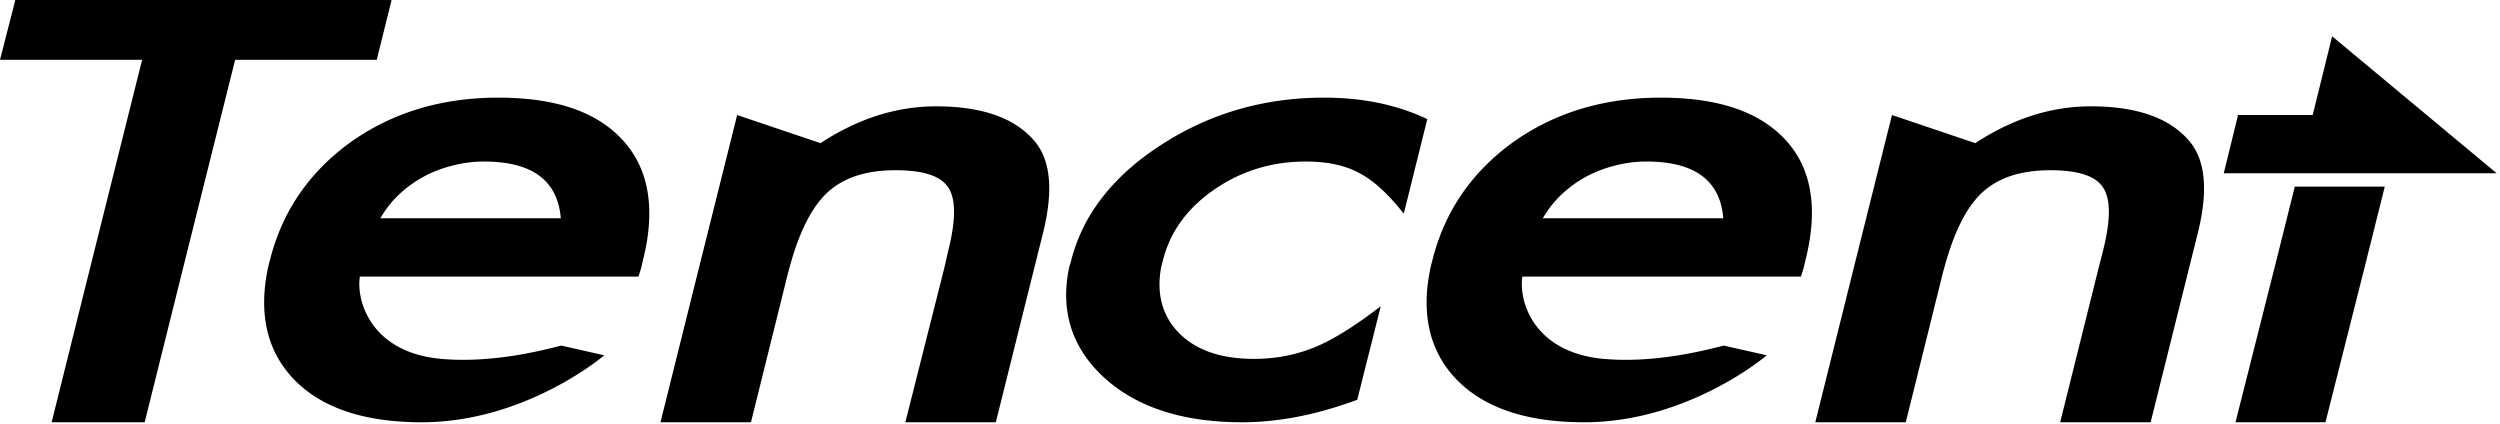
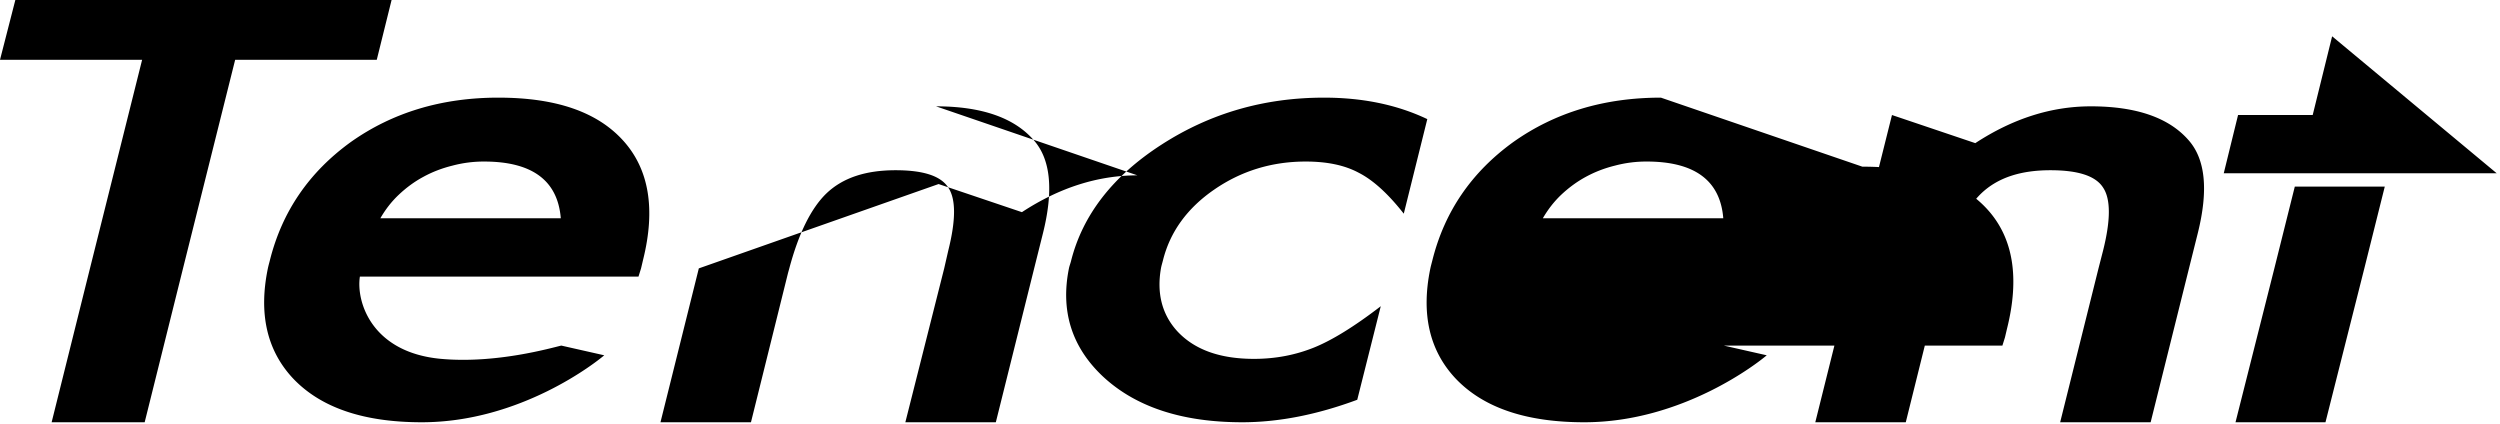
<svg xmlns="http://www.w3.org/2000/svg" width="748" height="127" fill="none">
-   <path fill="#000" d="M4.589 0 0 17.896h42.52L26.92 80.3l-11.472 46.04h27.838L54.757 80.3l15.601-62.404h42.368L117.162 0zm693.183 10.86-5.813 23.554h-22.331l-4.282 17.437h81.676zM149.129 29.214c-16.971 0-31.692 4.436-44.203 13.307-12.445 9-20.526 20.79-24.167 35.332-.214.85-.44 1.615-.612 2.447-2.796 13.503-.318 24.516 7.495 32.885 8.327 8.81 21.175 13.154 38.544 13.154 29.606 0 52.298-18.061 54.604-20.037l-12.848-2.906c-3.022.698-19.48 5.464-35.944 3.977-20.771-1.866-25.482-17.076-24.319-24.625h83.359l.765-2.448.612-2.6c3.781-15.16 1.78-27.085-5.965-35.638-7.807-8.626-20.178-12.848-37.321-12.848m247.019 0c-17.859 0-34.01 4.631-48.639 14.072-14.653 9.446-23.64 21.15-27.072 34.873-.19.752-.465 1.401-.612 2.141-2.564 12.738.832 23.512 10.095 32.273 9.825 9.19 23.732 13.766 41.756 13.766 10.921 0 22.38-2.264 34.414-6.73l7.036-27.99c-8.002 6.16-14.714 10.254-20.037 12.389-5.494 2.203-11.435 3.365-17.895 3.365-10.126 0-17.786-2.716-22.943-8.26-4.564-4.992-6.198-11.33-4.895-18.813.147-.826.398-1.596.612-2.447 2.111-8.43 7.189-15.515 15.295-21.107 8.089-5.592 17.247-8.413 27.379-8.413 6.455 0 11.679 1.095 15.907 3.365 4.307 2.197 8.822 6.32 13.46 12.236l7.036-28.296c-9.122-4.338-19.413-6.424-30.897-6.424m100.796 0c-16.977 0-31.698 4.436-44.203 13.307-12.45 9-20.533 20.79-24.167 35.332-.214.85-.434 1.615-.612 2.447-2.802 13.503-.33 24.516 7.495 32.885 8.315 8.81 21.181 13.154 38.544 13.154 29.594 0 52.304-18.061 54.605-20.037l-12.848-2.906c-3.023.698-19.481 5.464-35.944 3.977-20.765-1.866-25.495-17.076-24.32-24.625h83.359l.765-2.448.612-2.6c3.793-15.16 1.921-27.085-5.812-35.638-7.807-8.626-20.325-12.848-37.474-12.848m-216.887 2.6c-11.796 0-23.328 3.647-34.567 11.013l-24.932-8.413L209.087 80.3l-11.472 46.039h27.073l11.013-44.356c.141-.57.318-1.169.458-1.683 2.815-10.572 6.589-18.11 11.166-22.484 4.906-4.65 11.722-6.883 20.648-6.883 8.211 0 13.528 1.67 15.755 5.2 2.318 3.451 2.269 9.753 0 18.814l-1.224 5.353-11.624 46.039h27.072L309.424 80.3l2.6-10.4c3.249-12.965 2.355-22.246-2.753-27.99-5.892-6.73-15.656-10.096-29.214-10.096m345.521 0c-11.802 0-23.316 3.647-34.568 11.013l-24.931-8.413L554.608 80.3l-11.472 46.039h27.073l11.012-44.356c.147-.57.313-1.169.459-1.683 2.827-10.572 6.577-18.11 11.166-22.484 4.912-4.65 11.71-6.883 20.648-6.883 8.205 0 13.521 1.67 15.754 5.2 2.313 3.451 2.27 9.753 0 18.814l-1.376 5.353-11.472 46.04h27.073l11.472-46.04 2.6-10.4c3.248-12.965 2.349-22.246-2.753-27.99-5.886-6.73-15.669-10.096-29.214-10.096m-480.732 16.52c14.354 0 22.026 5.64 22.943 16.977h-53.992c1.53-2.643 3.304-4.956 5.506-7.036 2.185-2.068 4.65-3.91 7.342-5.353 2.765-1.518 5.659-2.607 8.718-3.365a36.5 36.5 0 0 1 9.483-1.224m347.816 0c14.353 0 22.037 5.64 22.943 16.977h-53.993c1.542-2.643 3.322-4.956 5.506-7.036 2.197-2.068 4.681-3.91 7.342-5.353 2.79-1.518 5.659-2.607 8.719-3.365a36.5 36.5 0 0 1 9.483-1.224m193.944 7.494L680.488 80.3l-11.625 46.039h26.92L707.408 80.3l6.118-24.472z" />
+   <path fill="#000" d="M4.589 0 0 17.896h42.52L26.92 80.3l-11.472 46.04h27.838L54.757 80.3l15.601-62.404h42.368L117.162 0zm693.183 10.86-5.813 23.554h-22.331l-4.282 17.437h81.676zM149.129 29.214c-16.971 0-31.692 4.436-44.203 13.307-12.445 9-20.526 20.79-24.167 35.332-.214.85-.44 1.615-.612 2.447-2.796 13.503-.318 24.516 7.495 32.885 8.327 8.81 21.175 13.154 38.544 13.154 29.606 0 52.298-18.061 54.604-20.037l-12.848-2.906c-3.022.698-19.48 5.464-35.944 3.977-20.771-1.866-25.482-17.076-24.319-24.625h83.359l.765-2.448.612-2.6c3.781-15.16 1.78-27.085-5.965-35.638-7.807-8.626-20.178-12.848-37.321-12.848m247.019 0c-17.859 0-34.01 4.631-48.639 14.072-14.653 9.446-23.64 21.15-27.072 34.873-.19.752-.465 1.401-.612 2.141-2.564 12.738.832 23.512 10.095 32.273 9.825 9.19 23.732 13.766 41.756 13.766 10.921 0 22.38-2.264 34.414-6.73l7.036-27.99c-8.002 6.16-14.714 10.254-20.037 12.389-5.494 2.203-11.435 3.365-17.895 3.365-10.126 0-17.786-2.716-22.943-8.26-4.564-4.992-6.198-11.33-4.895-18.813.147-.826.398-1.596.612-2.447 2.111-8.43 7.189-15.515 15.295-21.107 8.089-5.592 17.247-8.413 27.379-8.413 6.455 0 11.679 1.095 15.907 3.365 4.307 2.197 8.822 6.32 13.46 12.236l7.036-28.296c-9.122-4.338-19.413-6.424-30.897-6.424m100.796 0c-16.977 0-31.698 4.436-44.203 13.307-12.45 9-20.533 20.79-24.167 35.332-.214.85-.434 1.615-.612 2.447-2.802 13.503-.33 24.516 7.495 32.885 8.315 8.81 21.181 13.154 38.544 13.154 29.594 0 52.304-18.061 54.605-20.037l-12.848-2.906h83.359l.765-2.448.612-2.6c3.793-15.16 1.921-27.085-5.812-35.638-7.807-8.626-20.325-12.848-37.474-12.848m-216.887 2.6c-11.796 0-23.328 3.647-34.567 11.013l-24.932-8.413L209.087 80.3l-11.472 46.039h27.073l11.013-44.356c.141-.57.318-1.169.458-1.683 2.815-10.572 6.589-18.11 11.166-22.484 4.906-4.65 11.722-6.883 20.648-6.883 8.211 0 13.528 1.67 15.755 5.2 2.318 3.451 2.269 9.753 0 18.814l-1.224 5.353-11.624 46.039h27.072L309.424 80.3l2.6-10.4c3.249-12.965 2.355-22.246-2.753-27.99-5.892-6.73-15.656-10.096-29.214-10.096m345.521 0c-11.802 0-23.316 3.647-34.568 11.013l-24.931-8.413L554.608 80.3l-11.472 46.039h27.073l11.012-44.356c.147-.57.313-1.169.459-1.683 2.827-10.572 6.577-18.11 11.166-22.484 4.912-4.65 11.71-6.883 20.648-6.883 8.205 0 13.521 1.67 15.754 5.2 2.313 3.451 2.27 9.753 0 18.814l-1.376 5.353-11.472 46.04h27.073l11.472-46.04 2.6-10.4c3.248-12.965 2.349-22.246-2.753-27.99-5.886-6.73-15.669-10.096-29.214-10.096m-480.732 16.52c14.354 0 22.026 5.64 22.943 16.977h-53.992c1.53-2.643 3.304-4.956 5.506-7.036 2.185-2.068 4.65-3.91 7.342-5.353 2.765-1.518 5.659-2.607 8.718-3.365a36.5 36.5 0 0 1 9.483-1.224m347.816 0c14.353 0 22.037 5.64 22.943 16.977h-53.993c1.542-2.643 3.322-4.956 5.506-7.036 2.197-2.068 4.681-3.91 7.342-5.353 2.79-1.518 5.659-2.607 8.719-3.365a36.5 36.5 0 0 1 9.483-1.224m193.944 7.494L680.488 80.3l-11.625 46.039h26.92L707.408 80.3l6.118-24.472z" />
</svg>